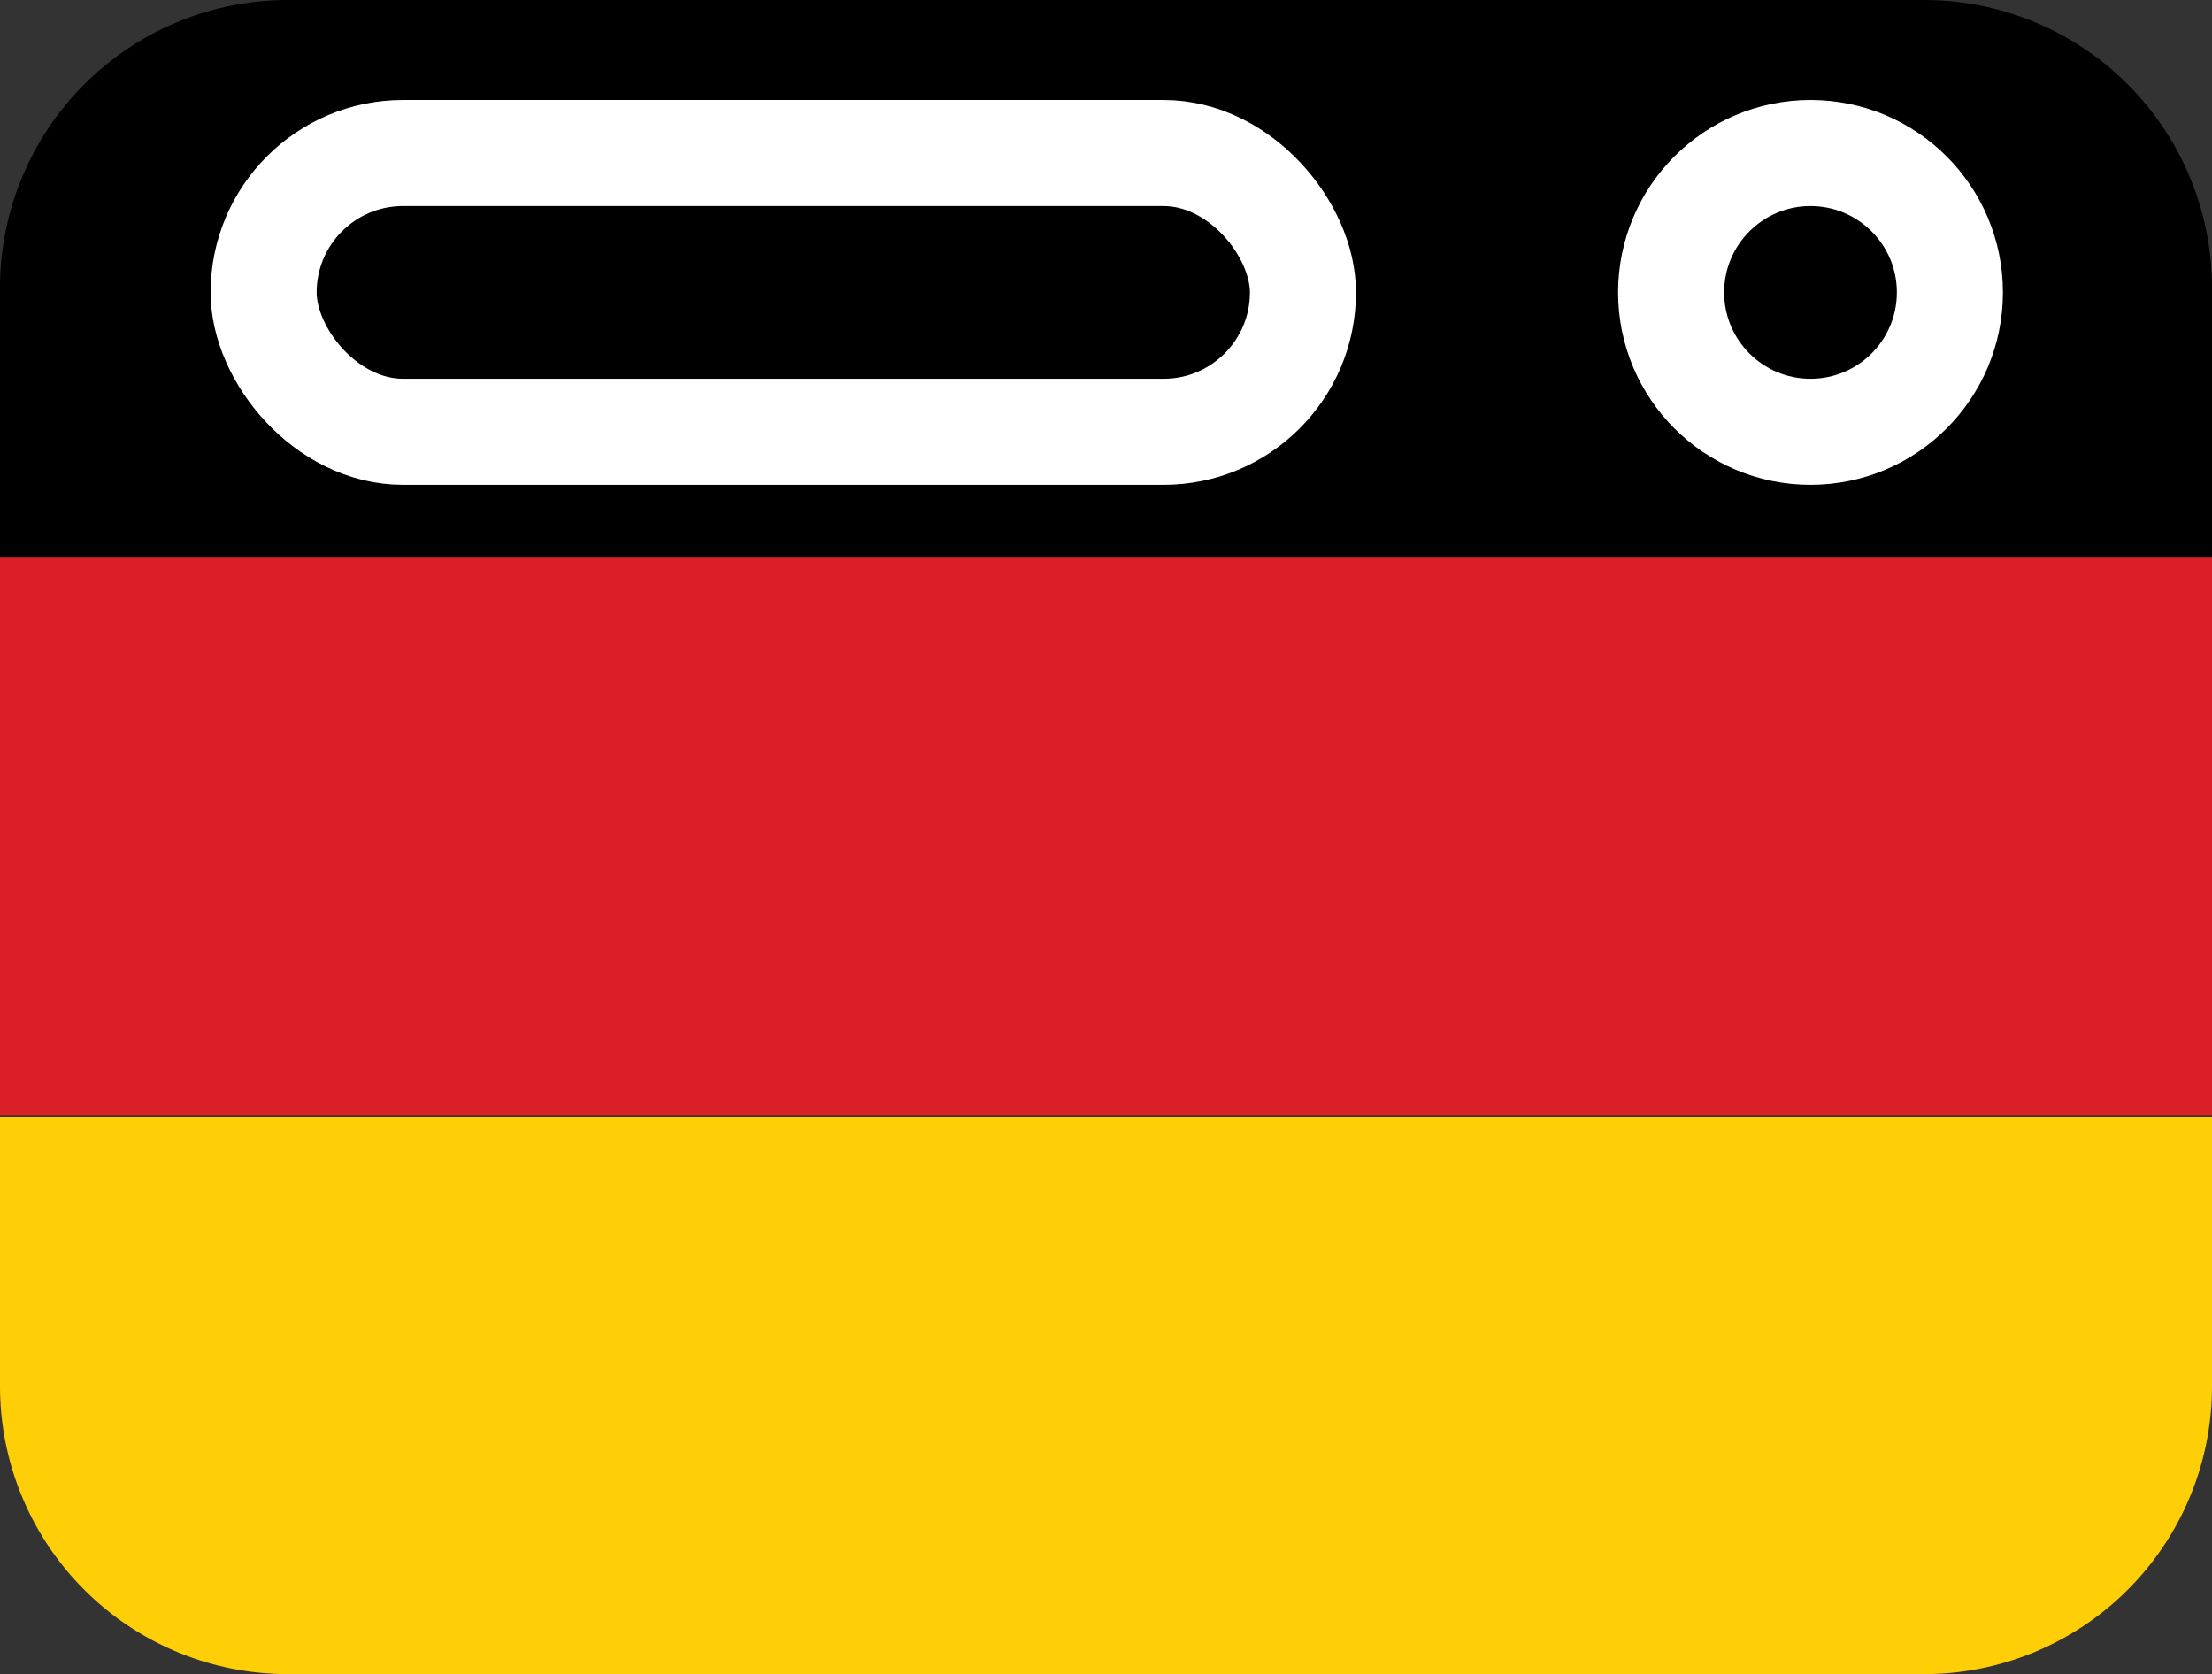
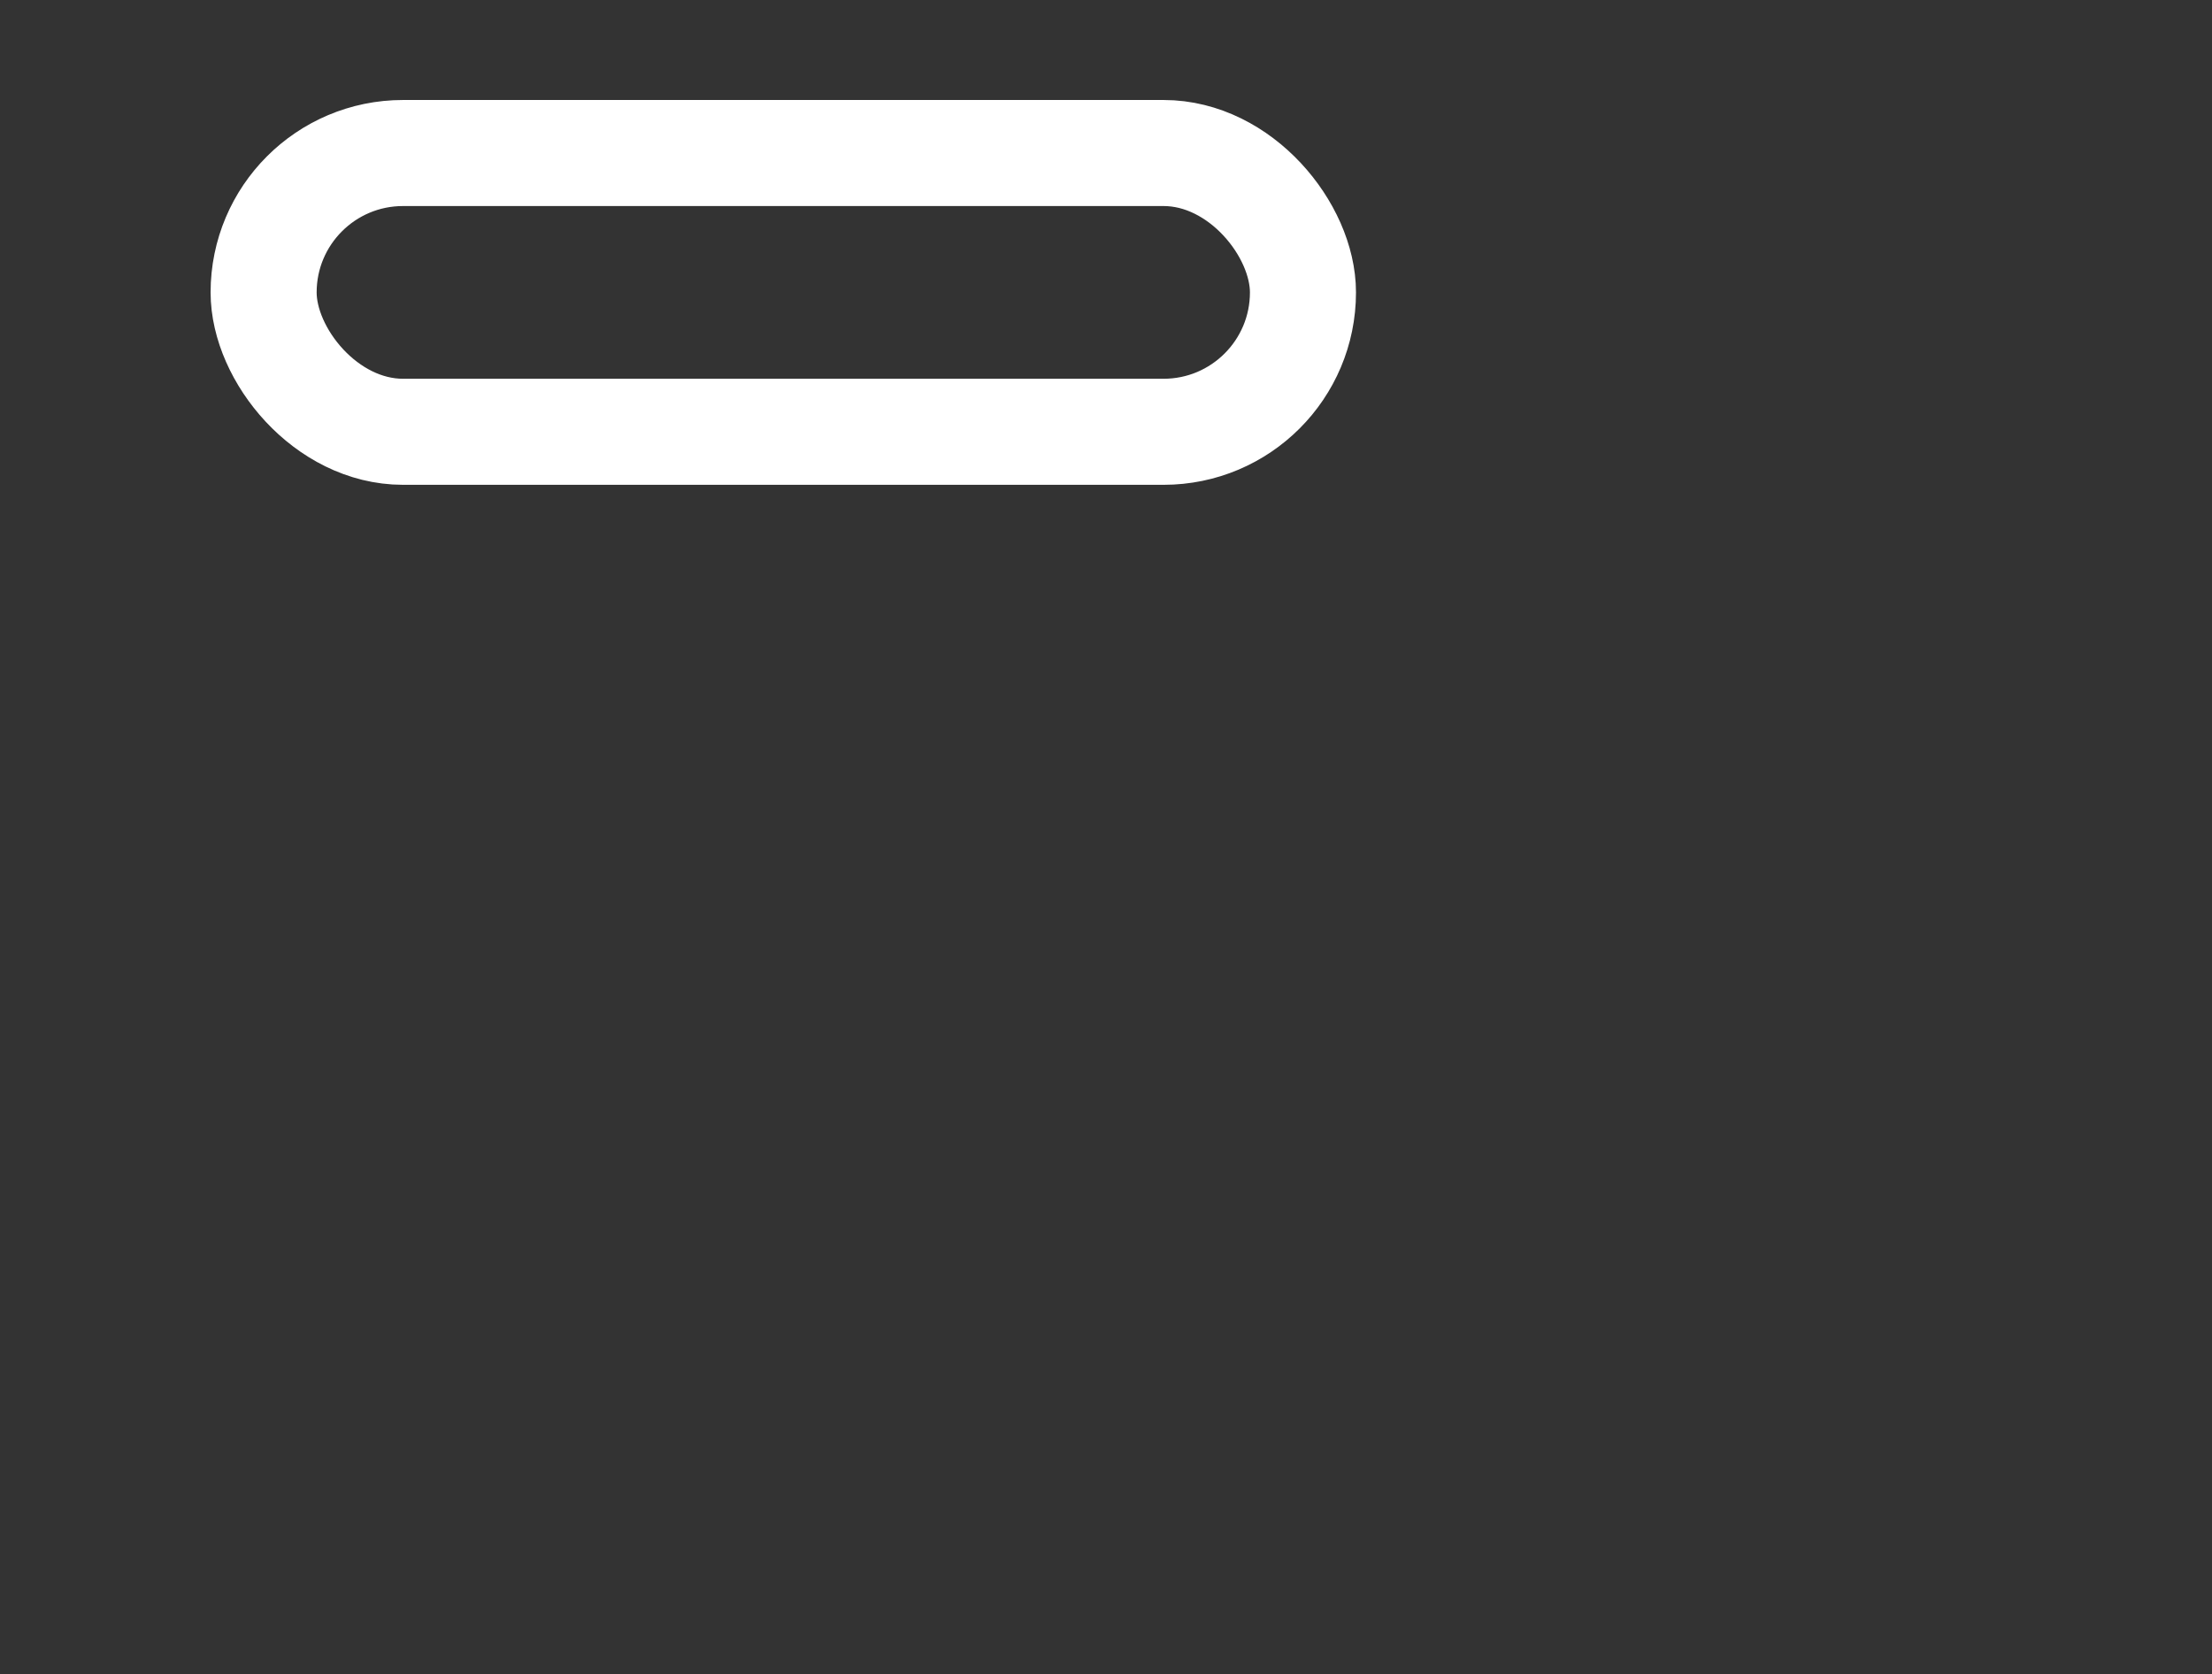
<svg xmlns="http://www.w3.org/2000/svg" data-name="Layer 1" viewBox="0 0 146 110.5">
  <rect x="0" y="0" width="146" height="110.5" fill="#333333" stroke="none" />
-   <path fill="#db1f26" d="M0 36.8h146v36.8H0z" />
-   <path d="M19 0h108a19 19 0 0 1 19 19v17.8H0v-18A19 19 0 0 1 19 0z" />
-   <path d="M0 73.7h146v17.9a19 19 0 0 1-19 18.9H19a19 19 0 0 1-19-19z" fill="#fece07" />
  <rect x="17.4" y="10.1" width="68.6" height="18.4" rx="9.2" fill="none" stroke="#fff" stroke-miterlimit="10" stroke-width="7" />
-   <circle cx="119.5" cy="19.3" r="9.2" fill="none" stroke="#fff" stroke-miterlimit="10" stroke-width="7" />
</svg>